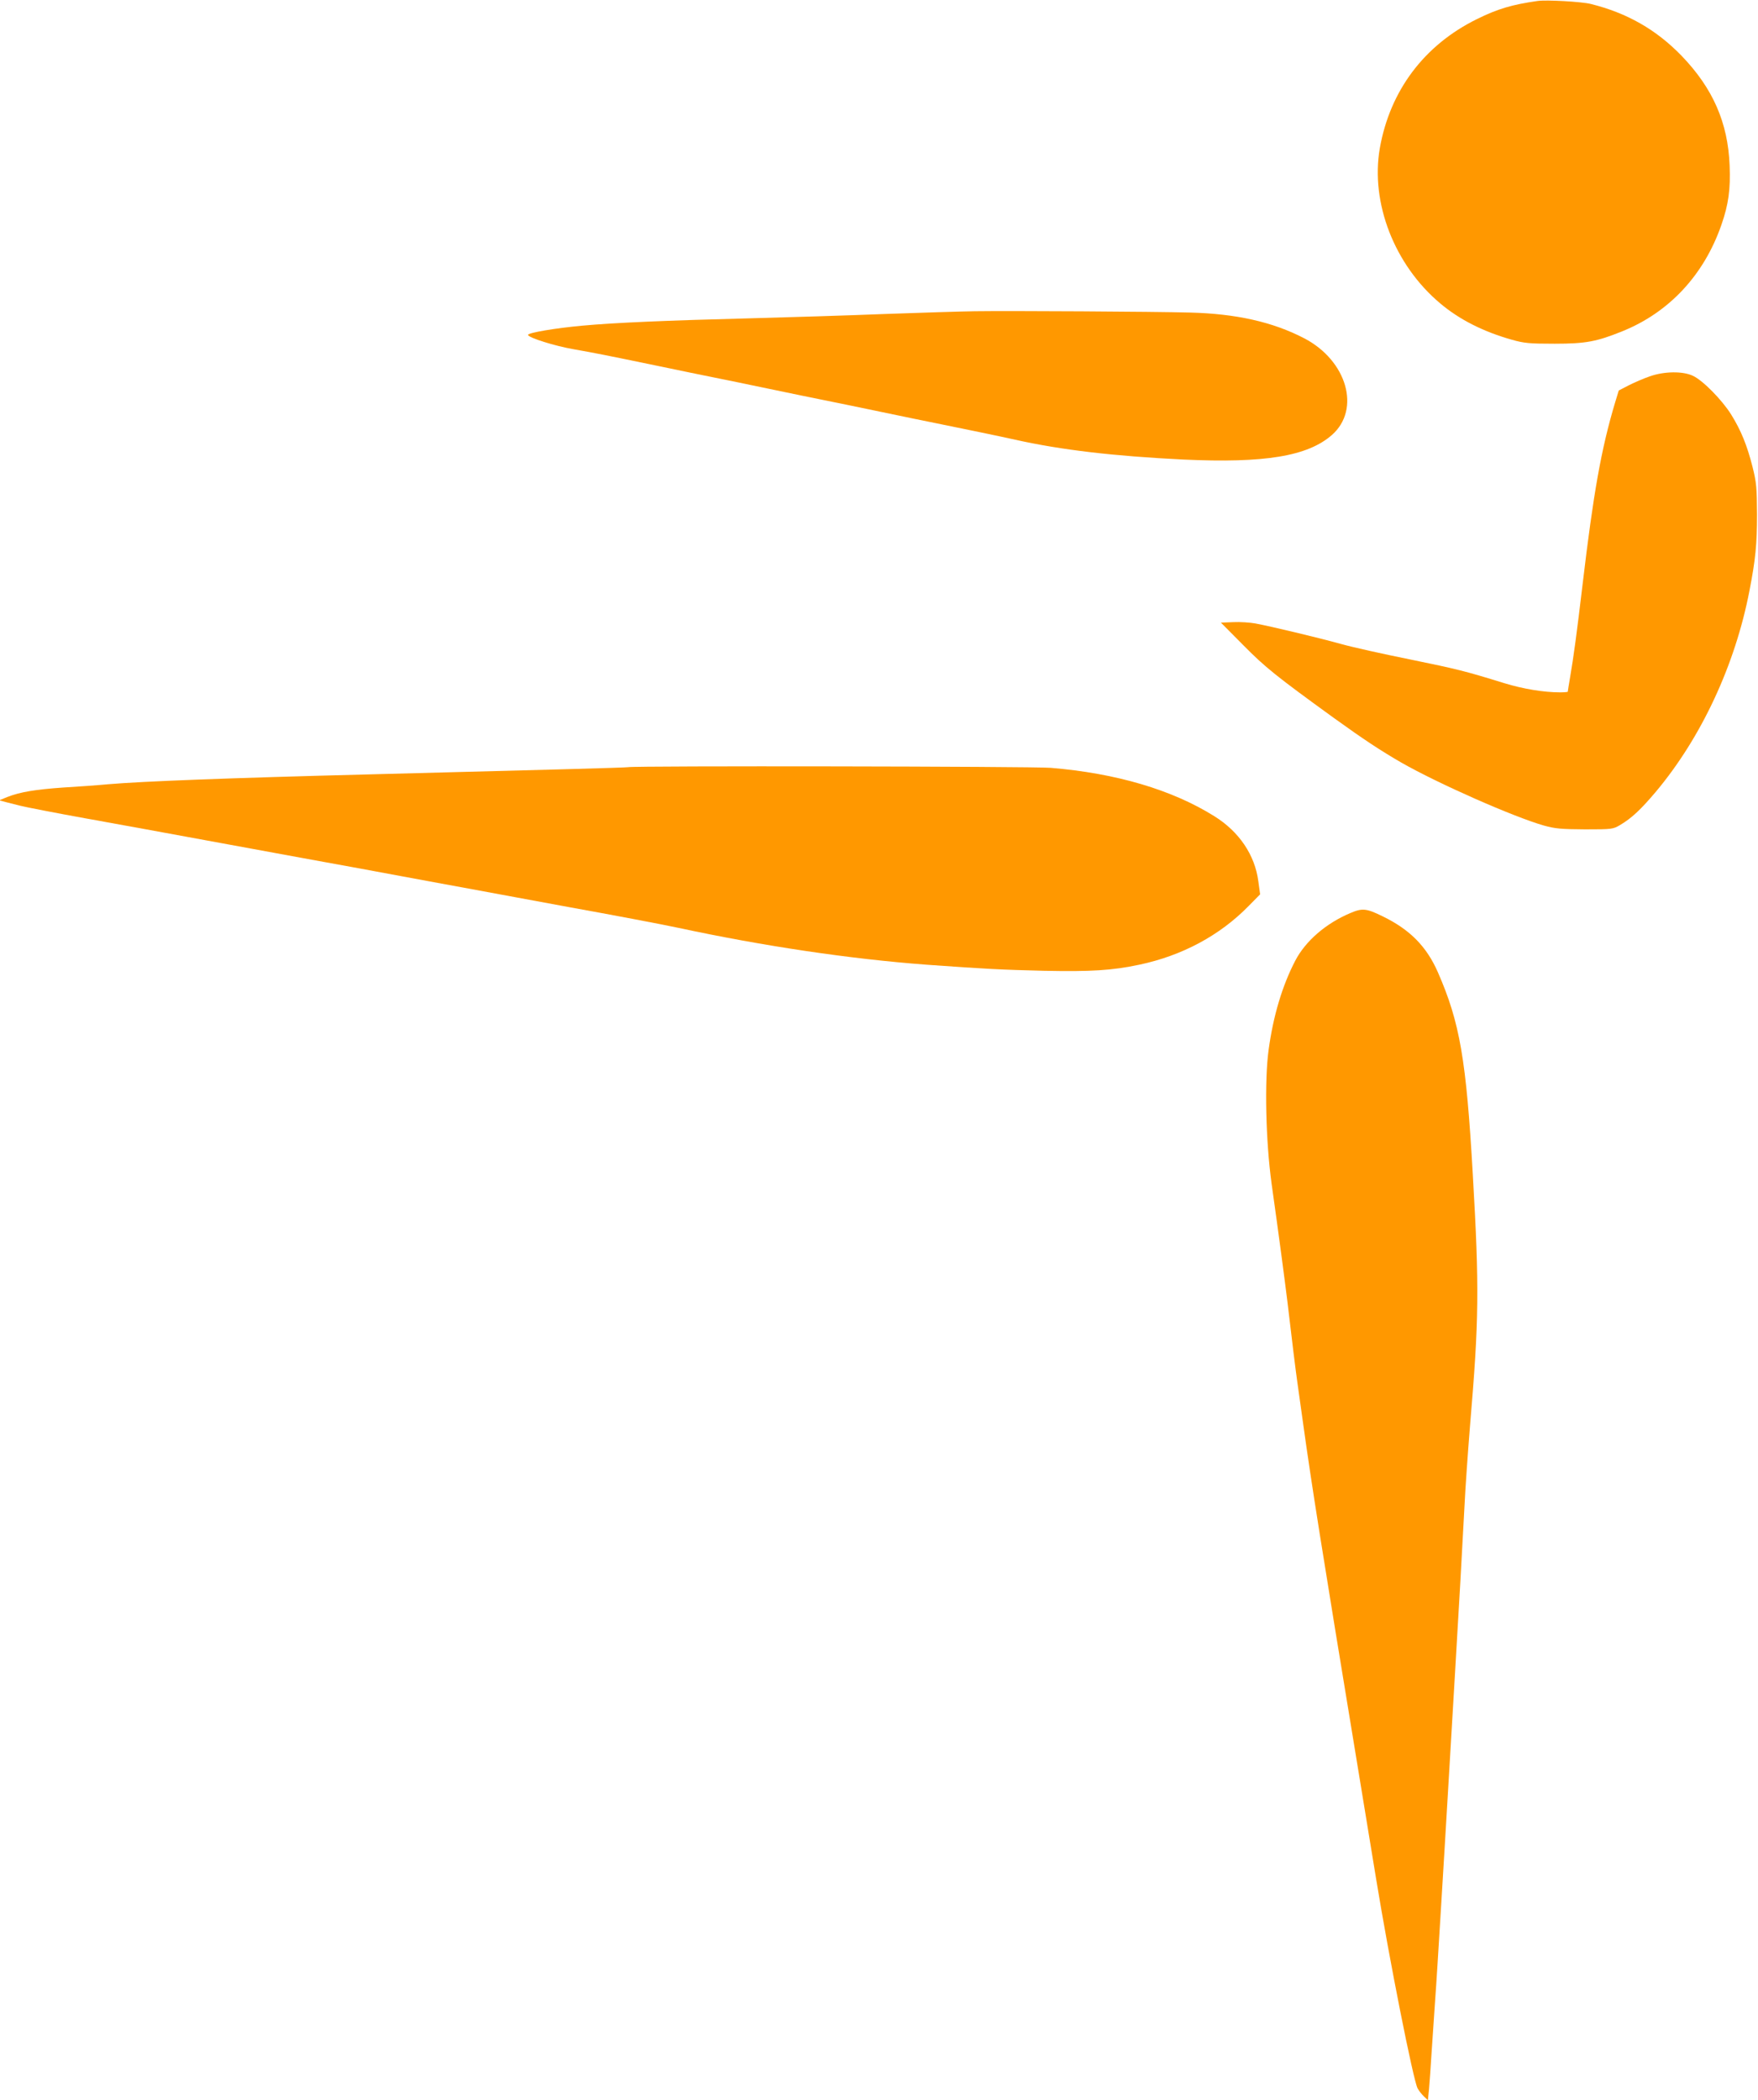
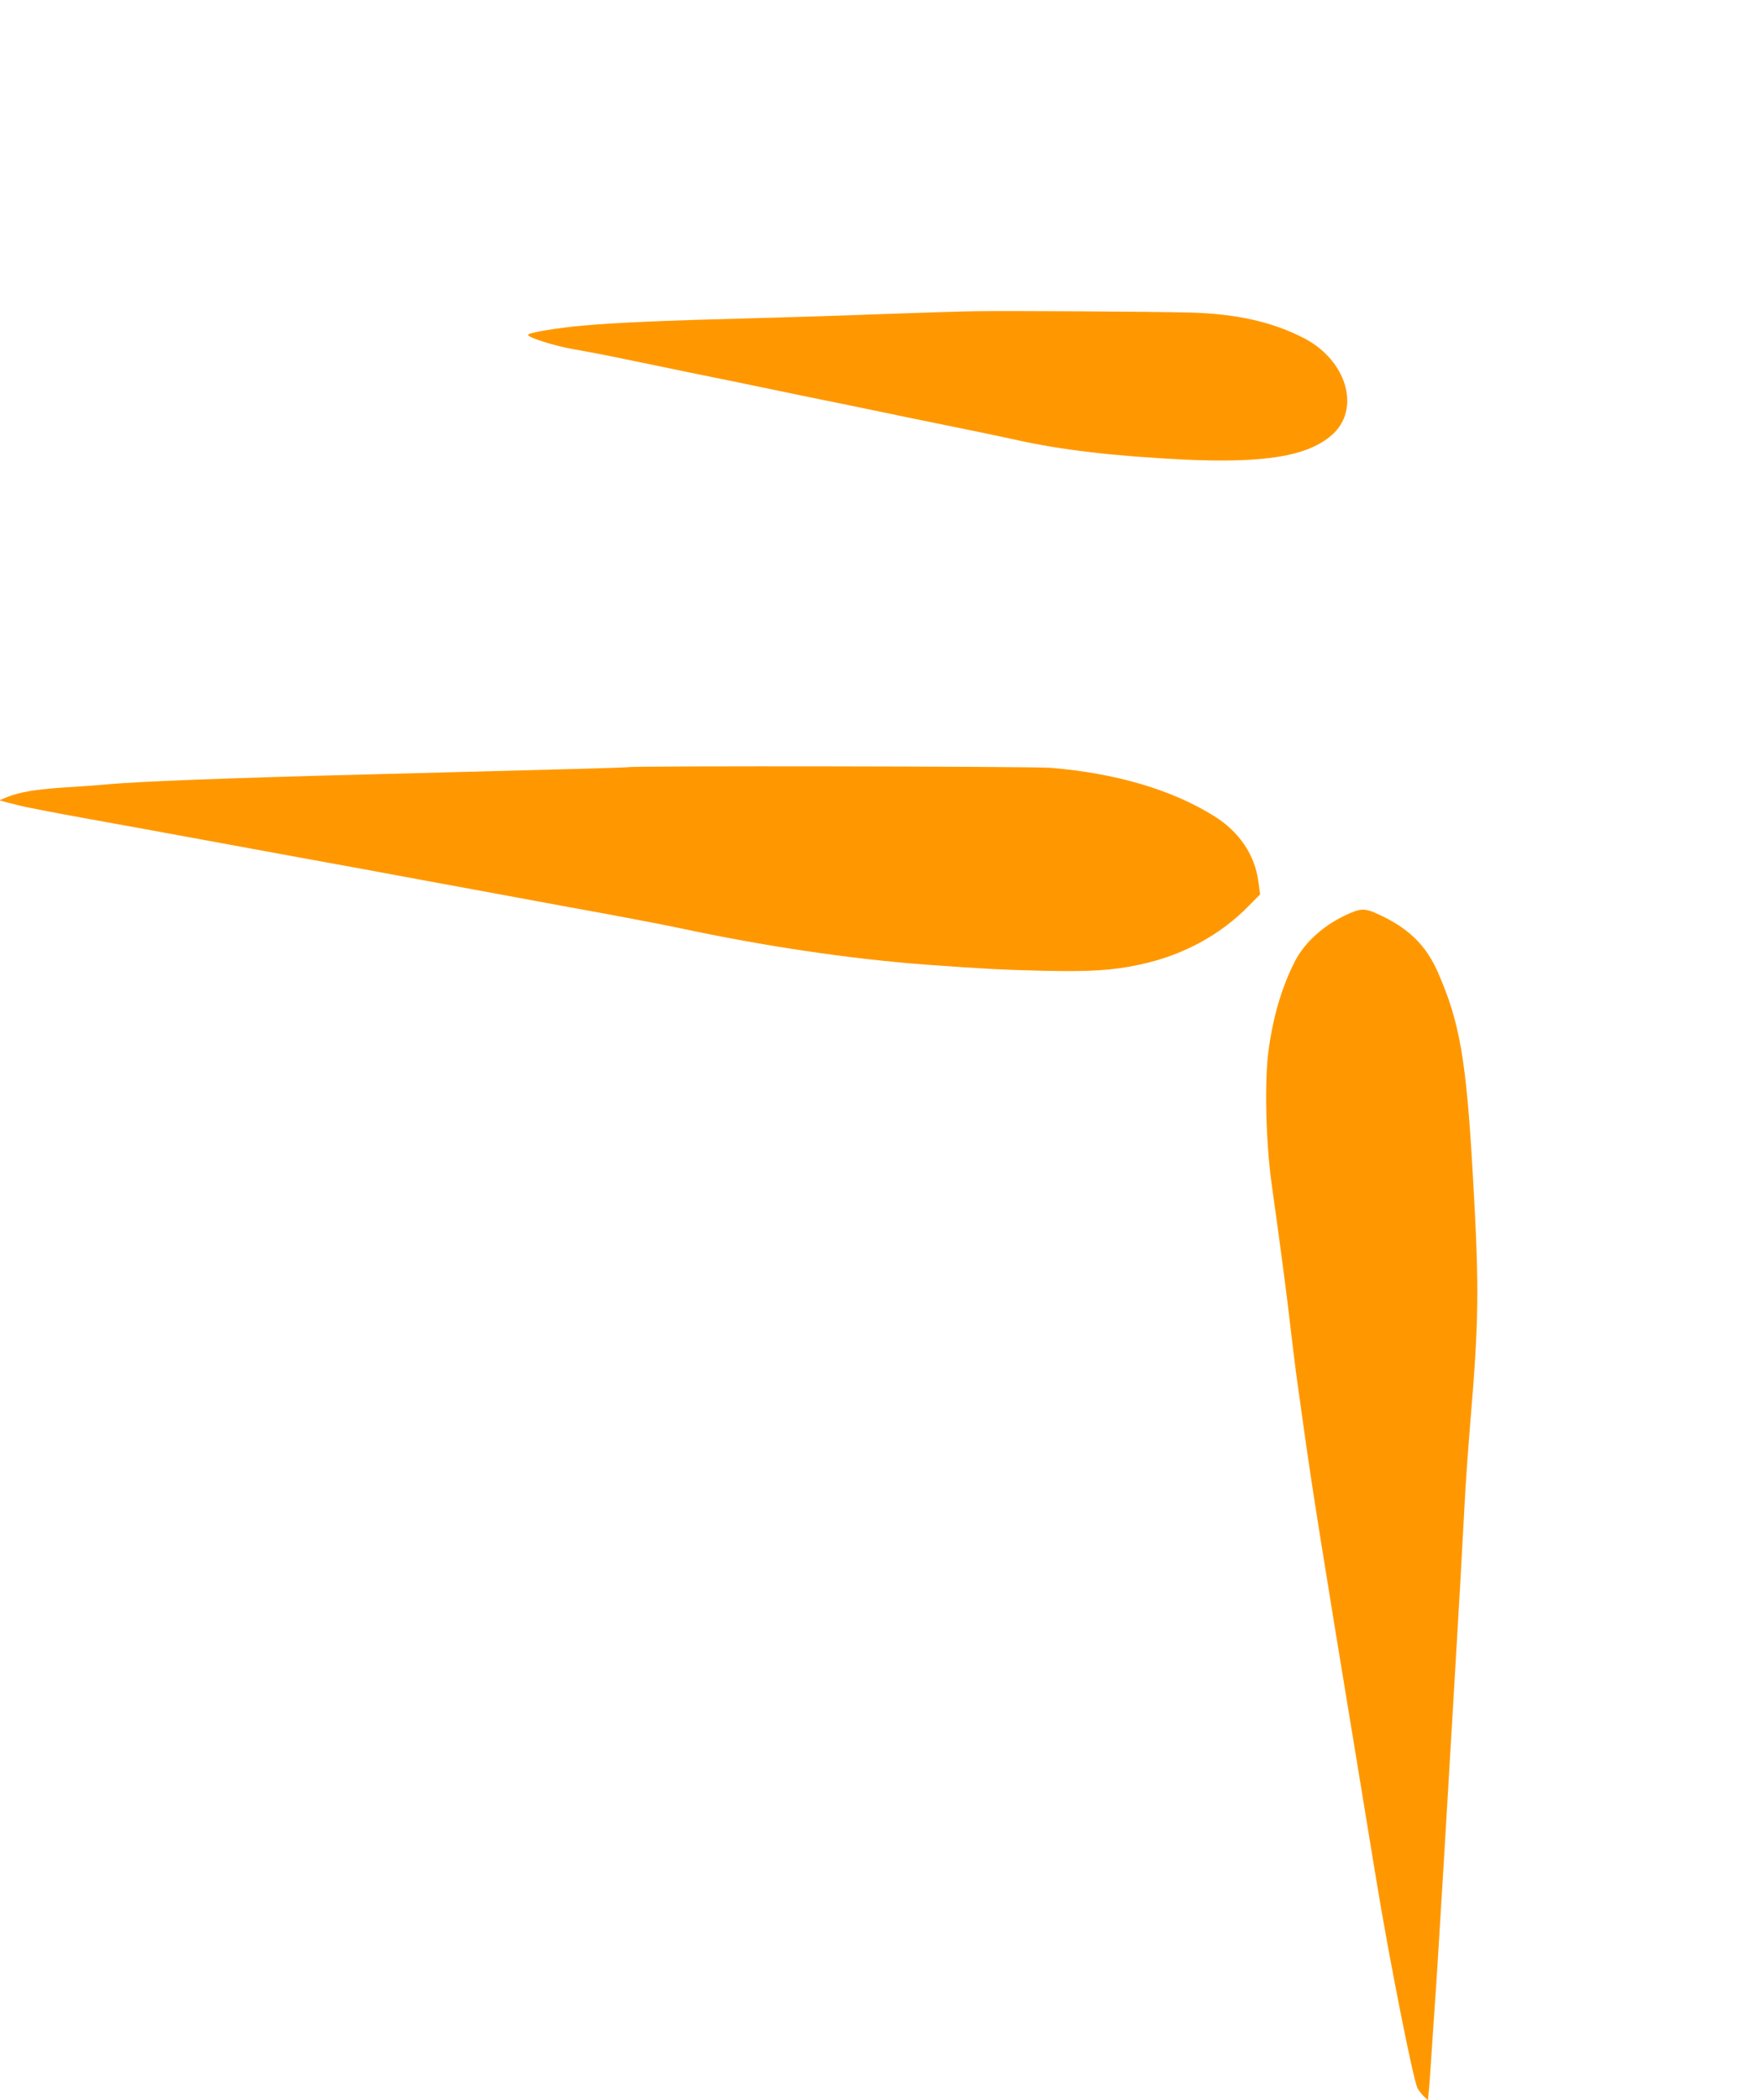
<svg xmlns="http://www.w3.org/2000/svg" version="1.0" width="1072pt" height="1280pt" viewBox="0 0 1072 1280" preserveAspectRatio="xMidYMid meet">
  <g transform="translate(0,1280) scale(0.1,-0.1)" fill="#ff9800" stroke="none">
-     <path d="M9375 12794 c-154 -22 -243 -48 -368 -110 -322 -158 -531 -436 -593 -787 -58 -333 89 -712 368 -946 117 -99 264 -173 438 -222 75 -21 106 -24 260 -24 190 0 257 13 413 76 285 115 498 343 604 649 43 123 56 217 50 361 -10 261 -102 471 -293 669 -154 159 -332 261 -554 316 -56 14 -271 26 -325 18z" />
    <path d="M5945 10903 c-82 -1 -332 -9 -555 -17 -223 -9 -587 -20 -810 -26 -516 -13 -834 -27 -1030 -45 -163 -15 -330 -43 -330 -56 0 -17 163 -68 280 -88 140 -25 166 -30 510 -101 135 -28 288 -60 340 -70 52 -10 205 -42 340 -70 135 -28 288 -60 340 -70 52 -10 205 -42 340 -70 135 -28 288 -60 340 -70 163 -33 391 -80 480 -100 283 -63 601 -100 1026 -121 496 -23 758 20 906 150 177 156 92 453 -169 589 -192 100 -416 150 -698 157 -218 6 -1102 11 -1310 8z" />
-     <path d="M10060 10506 c-36 -12 -93 -37 -127 -54 l-62 -32 -22 -72 c-85 -283 -133 -555 -199 -1113 -35 -295 -55 -443 -76 -564 -8 -46 -14 -85 -14 -87 0 -2 -21 -4 -47 -4 -99 0 -226 21 -340 56 -243 75 -284 85 -576 145 -164 33 -353 75 -420 94 -129 36 -421 106 -522 125 -33 6 -94 10 -135 8 l-75 -3 135 -136 c135 -137 203 -191 555 -446 182 -131 282 -197 410 -271 224 -128 684 -331 870 -384 69 -19 104 -22 250 -23 167 0 171 1 215 27 69 41 124 92 217 202 277 330 484 773 571 1226 37 190 46 283 46 465 -1 161 -3 192 -27 288 -33 131 -70 223 -131 321 -56 89 -172 207 -232 235 -62 30 -177 28 -264 -3z" />
    <path d="M3830 8124 c-14 -3 -491 -16 -1580 -44 -860 -22 -1377 -42 -1590 -60 -63 -6 -187 -15 -274 -20 -170 -12 -263 -27 -342 -58 l-49 -20 45 -12 c25 -6 62 -16 83 -21 31 -8 210 -43 415 -80 28 -5 76 -13 105 -19 28 -5 349 -63 712 -130 363 -67 683 -125 710 -130 28 -5 199 -36 380 -70 182 -34 353 -65 380 -70 28 -5 174 -32 325 -60 151 -28 298 -55 325 -60 245 -44 562 -104 660 -125 522 -112 1048 -190 1515 -225 360 -26 462 -31 715 -37 287 -6 417 2 582 37 261 55 491 178 667 358 l70 71 -11 80 c-21 160 -117 302 -268 396 -259 162 -600 262 -998 295 -115 9 -2536 13 -2577 4z" />
    <path d="M8237 7236 c-151 -63 -276 -171 -339 -292 -79 -152 -134 -336 -162 -542 -26 -187 -18 -555 18 -817 46 -326 80 -586 96 -715 28 -241 52 -432 61 -495 5 -38 21 -151 35 -250 53 -381 109 -735 335 -2105 44 -267 93 -568 110 -670 82 -501 226 -1225 253 -1278 8 -15 25 -37 39 -50 l24 -23 7 68 c3 37 11 140 16 228 6 88 15 221 20 295 10 135 20 305 40 630 6 96 15 245 20 330 5 85 14 236 20 335 21 357 30 513 40 675 26 434 46 788 60 1055 5 110 21 333 34 495 55 649 57 839 17 1530 -40 702 -79 928 -213 1234 -69 157 -170 260 -337 341 -98 48 -123 51 -194 21z" />
  </g>
</svg>